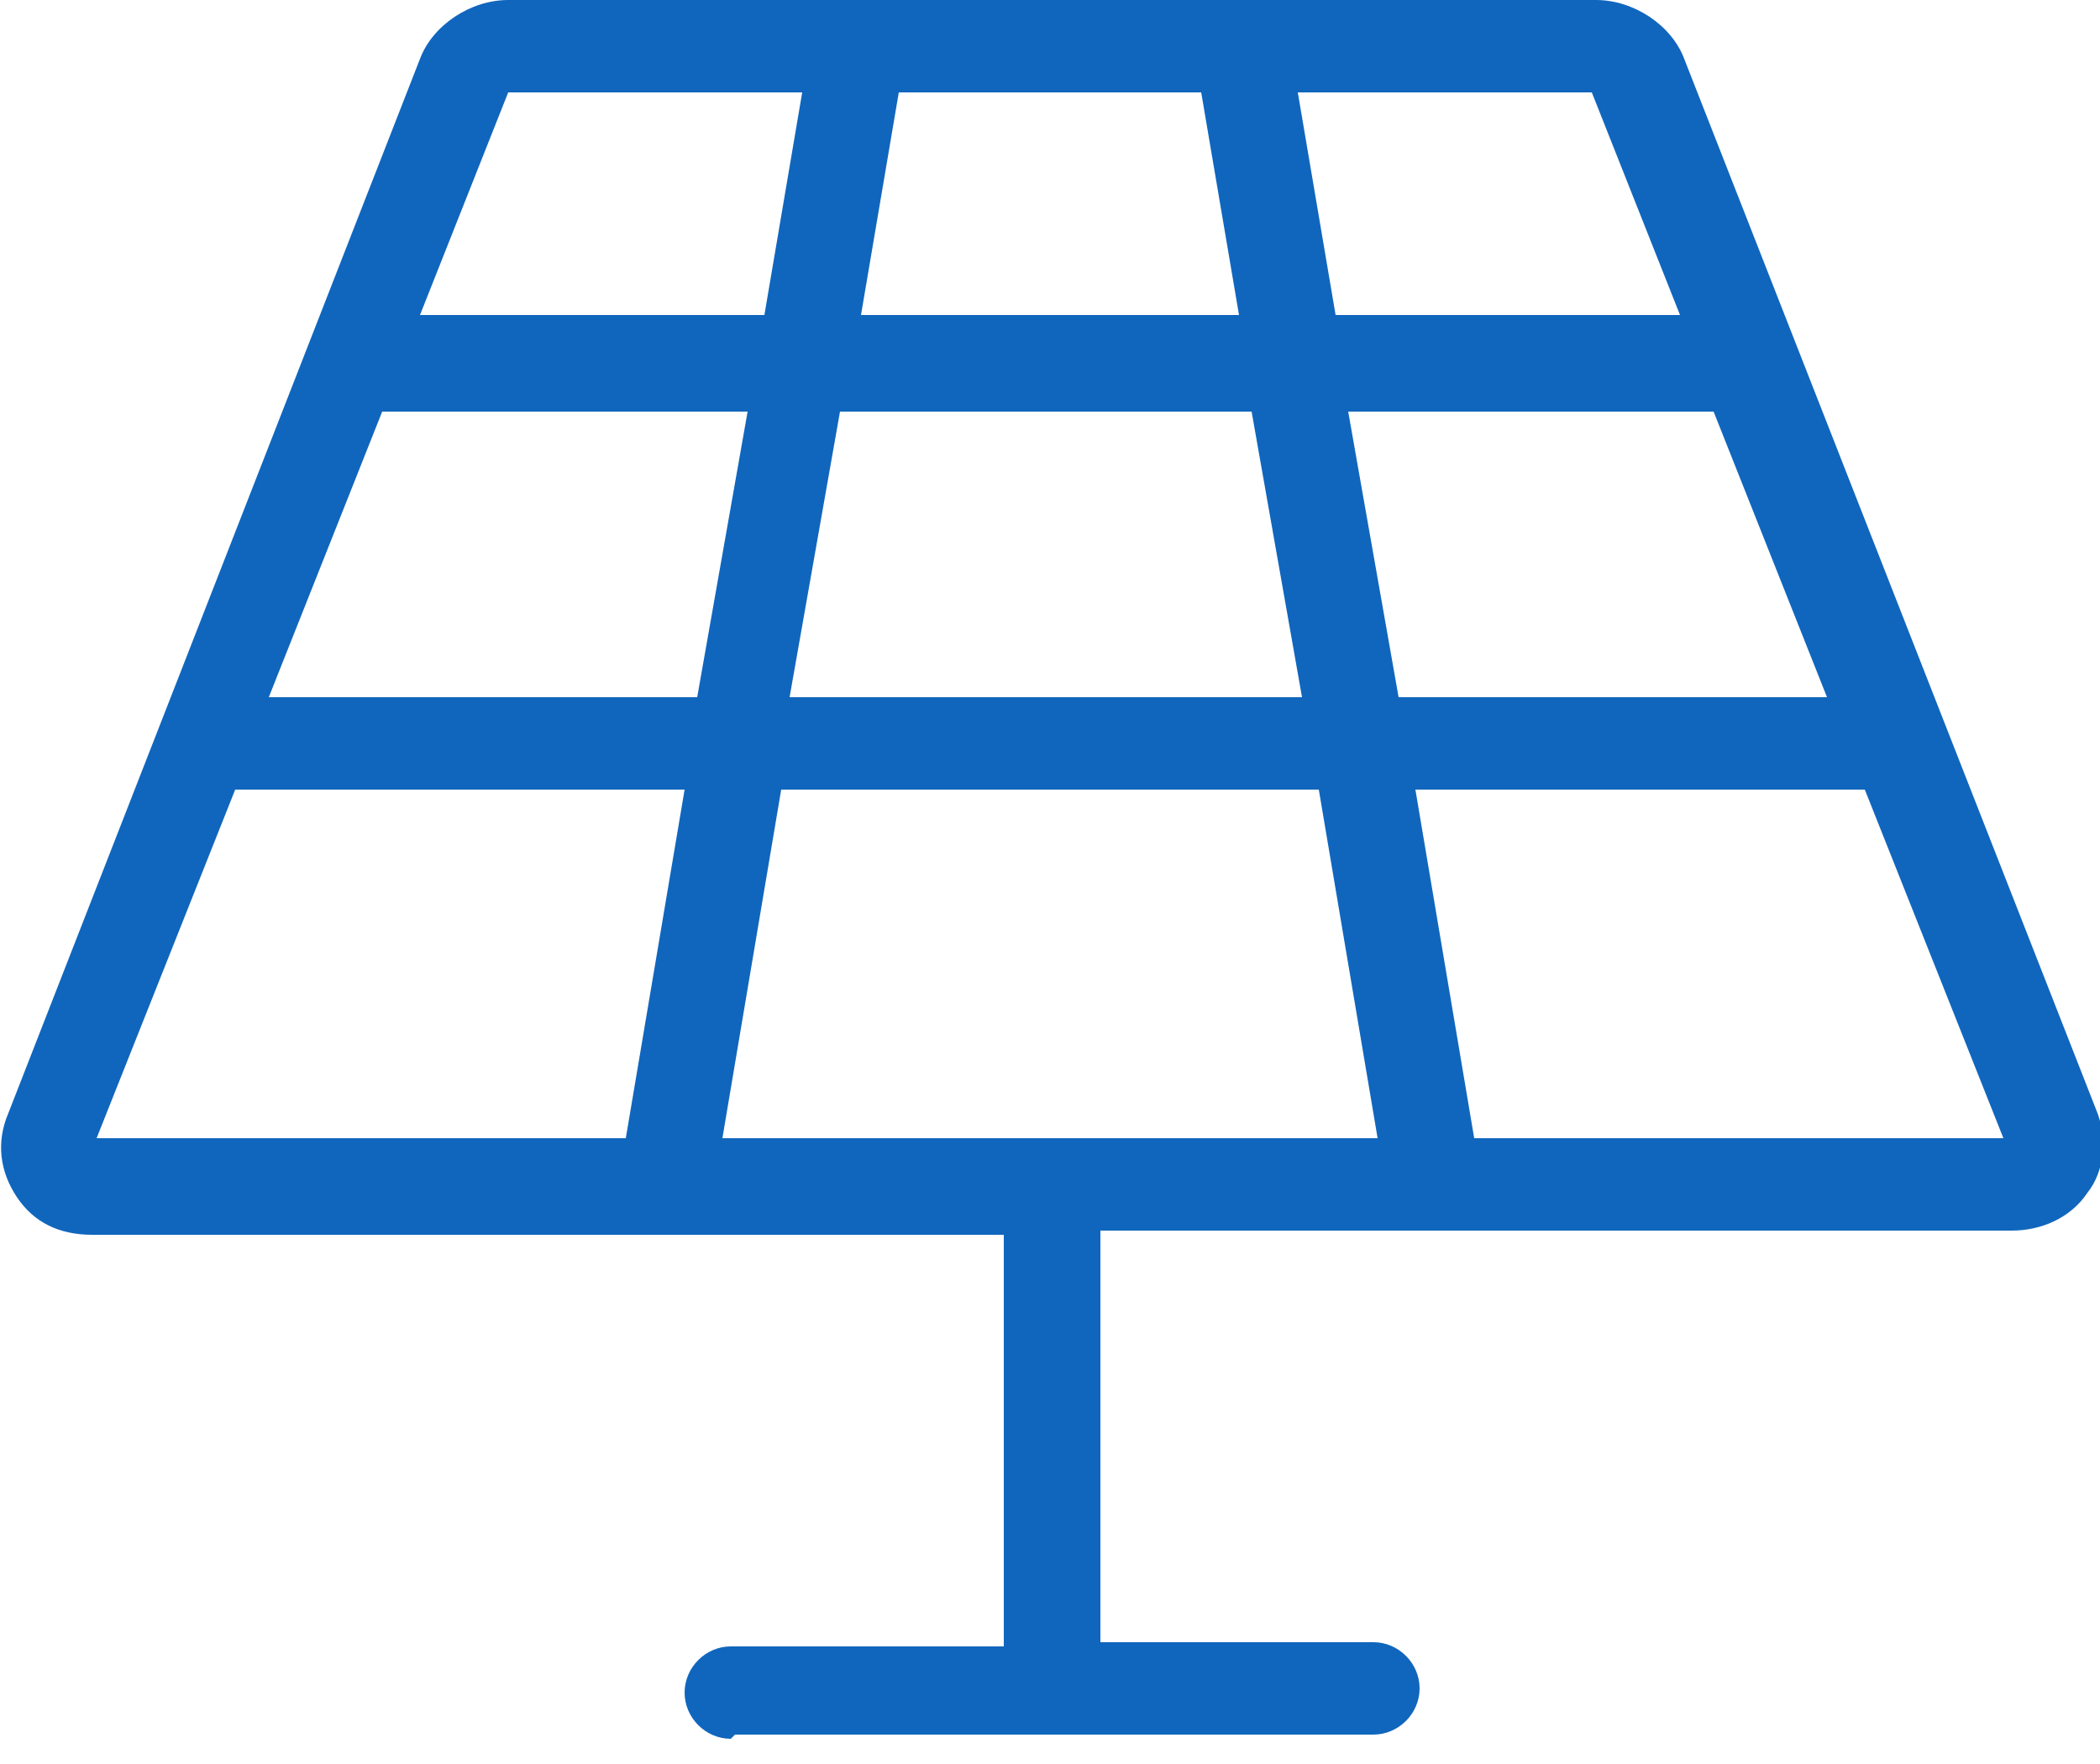
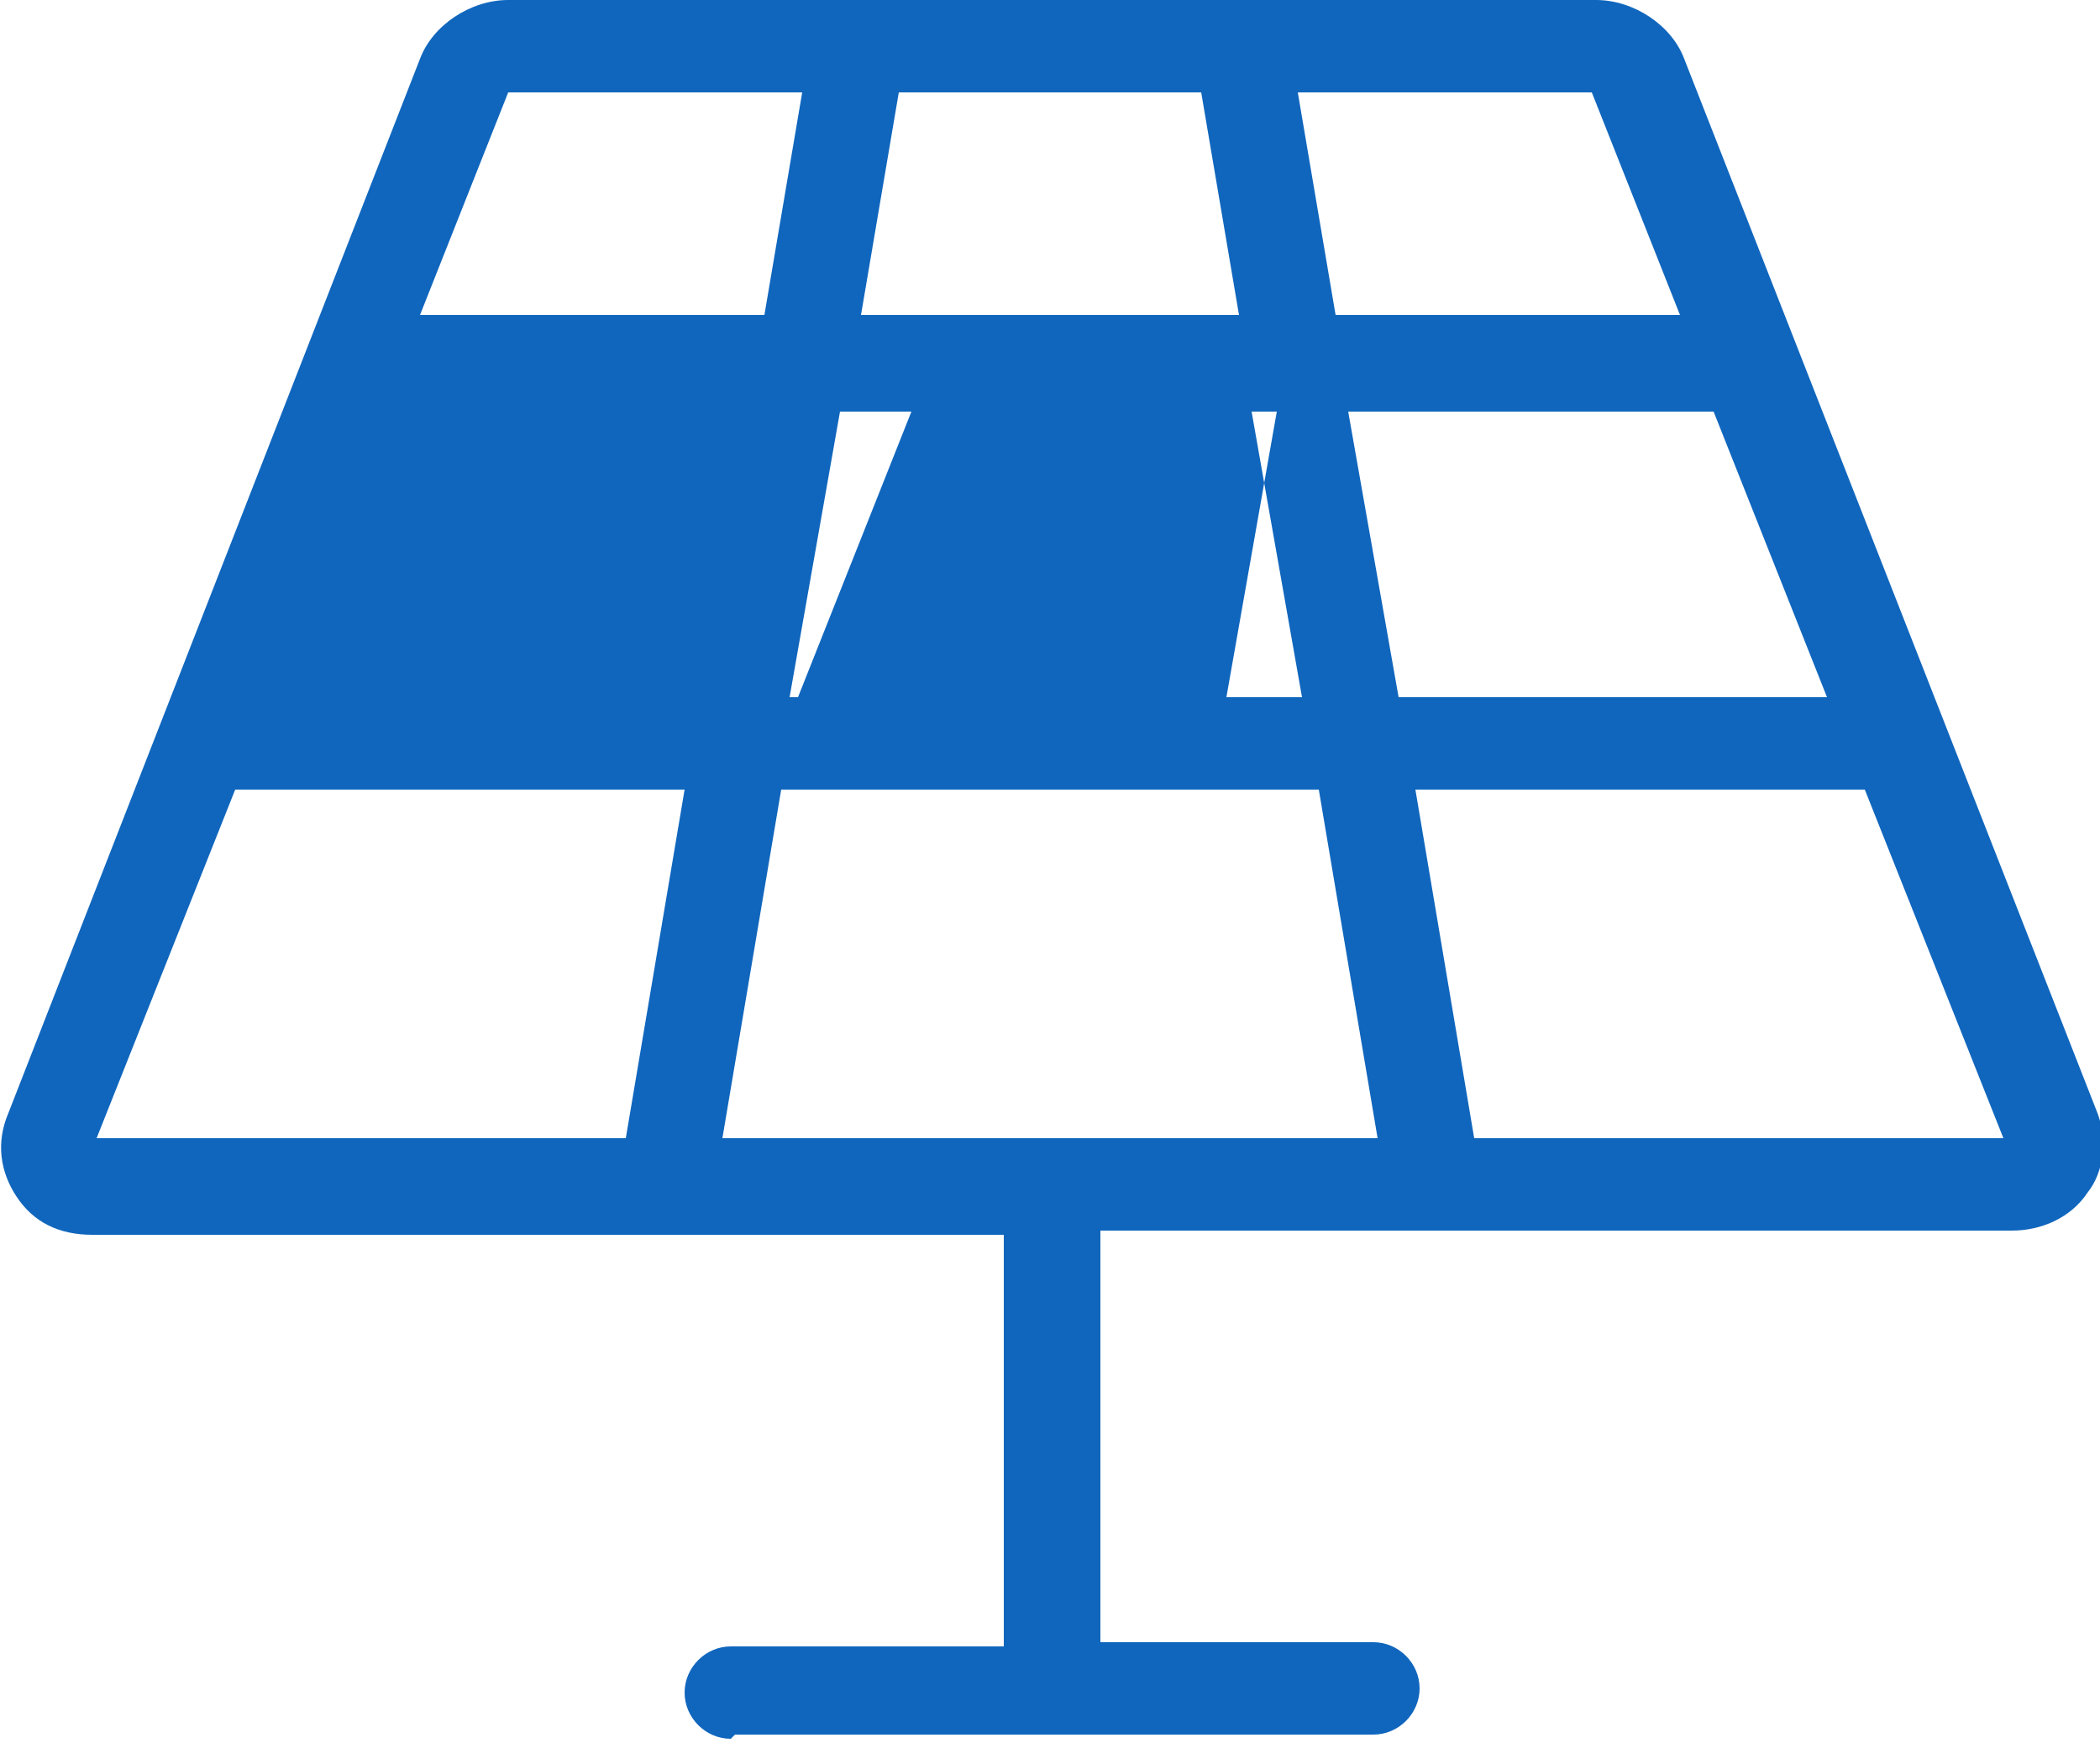
<svg xmlns="http://www.w3.org/2000/svg" id="Layer_1" version="1.1" viewBox="0 0 50 42">
  <defs>
    <style>
      .st0 {
        fill: #1066bd;
      }
    </style>
  </defs>
-   <path class="st0" d="M17.4,41.4c-.6,0-1.1-.5-1.1-1.1s.5-1.1,1.1-1.1h6.5v-9.8H2.2c-.8,0-1.4-.3-1.8-.9-.4-.6-.5-1.3-.2-2L10,1.4c.3-.8,1.2-1.4,2.1-1.4h25.9c.9,0,1.8.6,2.1,1.4l9.8,25c.3.7.2,1.5-.2,2-.4.6-1.1.9-1.8.9h-21.7v9.8h6.5c.6,0,1.1.5,1.1,1.1s-.5,1.1-1.1,1.1h-15.2,0ZM35.1,27.1h12.6l-3.3-8.3h-10.7l1.4,8.3ZM17.2,27.1h15.6l-1.4-8.3h-12.8l-1.4,8.3ZM2.3,27.1h12.6l1.4-8.3H5.6l-3.3,8.3ZM33.3,16.6h10.2l-2.7-6.8h-8.7l1.2,6.8ZM19,16.6h12l-1.2-6.8h-9.8l-1.2,6.8h0ZM6.4,16.6h10.2l1.2-6.8h-8.7l-2.7,6.8ZM31.8,7.5h8.2l-2.1-5.3h-7l.9,5.3ZM20.5,7.5h9l-.9-5.3h-7.2l-.9,5.3ZM10,7.5h8.2l.9-5.3h-7l-2.1,5.3Z" />
+   <path class="st0" d="M17.4,41.4c-.6,0-1.1-.5-1.1-1.1s.5-1.1,1.1-1.1h6.5v-9.8H2.2c-.8,0-1.4-.3-1.8-.9-.4-.6-.5-1.3-.2-2L10,1.4c.3-.8,1.2-1.4,2.1-1.4h25.9c.9,0,1.8.6,2.1,1.4l9.8,25c.3.7.2,1.5-.2,2-.4.6-1.1.9-1.8.9h-21.7v9.8h6.5c.6,0,1.1.5,1.1,1.1s-.5,1.1-1.1,1.1h-15.2,0ZM35.1,27.1h12.6l-3.3-8.3h-10.7l1.4,8.3ZM17.2,27.1h15.6l-1.4-8.3h-12.8l-1.4,8.3ZM2.3,27.1h12.6l1.4-8.3H5.6l-3.3,8.3ZM33.3,16.6h10.2l-2.7-6.8h-8.7l1.2,6.8ZM19,16.6h12l-1.2-6.8h-9.8l-1.2,6.8h0Zh10.2l1.2-6.8h-8.7l-2.7,6.8ZM31.8,7.5h8.2l-2.1-5.3h-7l.9,5.3ZM20.5,7.5h9l-.9-5.3h-7.2l-.9,5.3ZM10,7.5h8.2l.9-5.3h-7l-2.1,5.3Z" />
</svg>